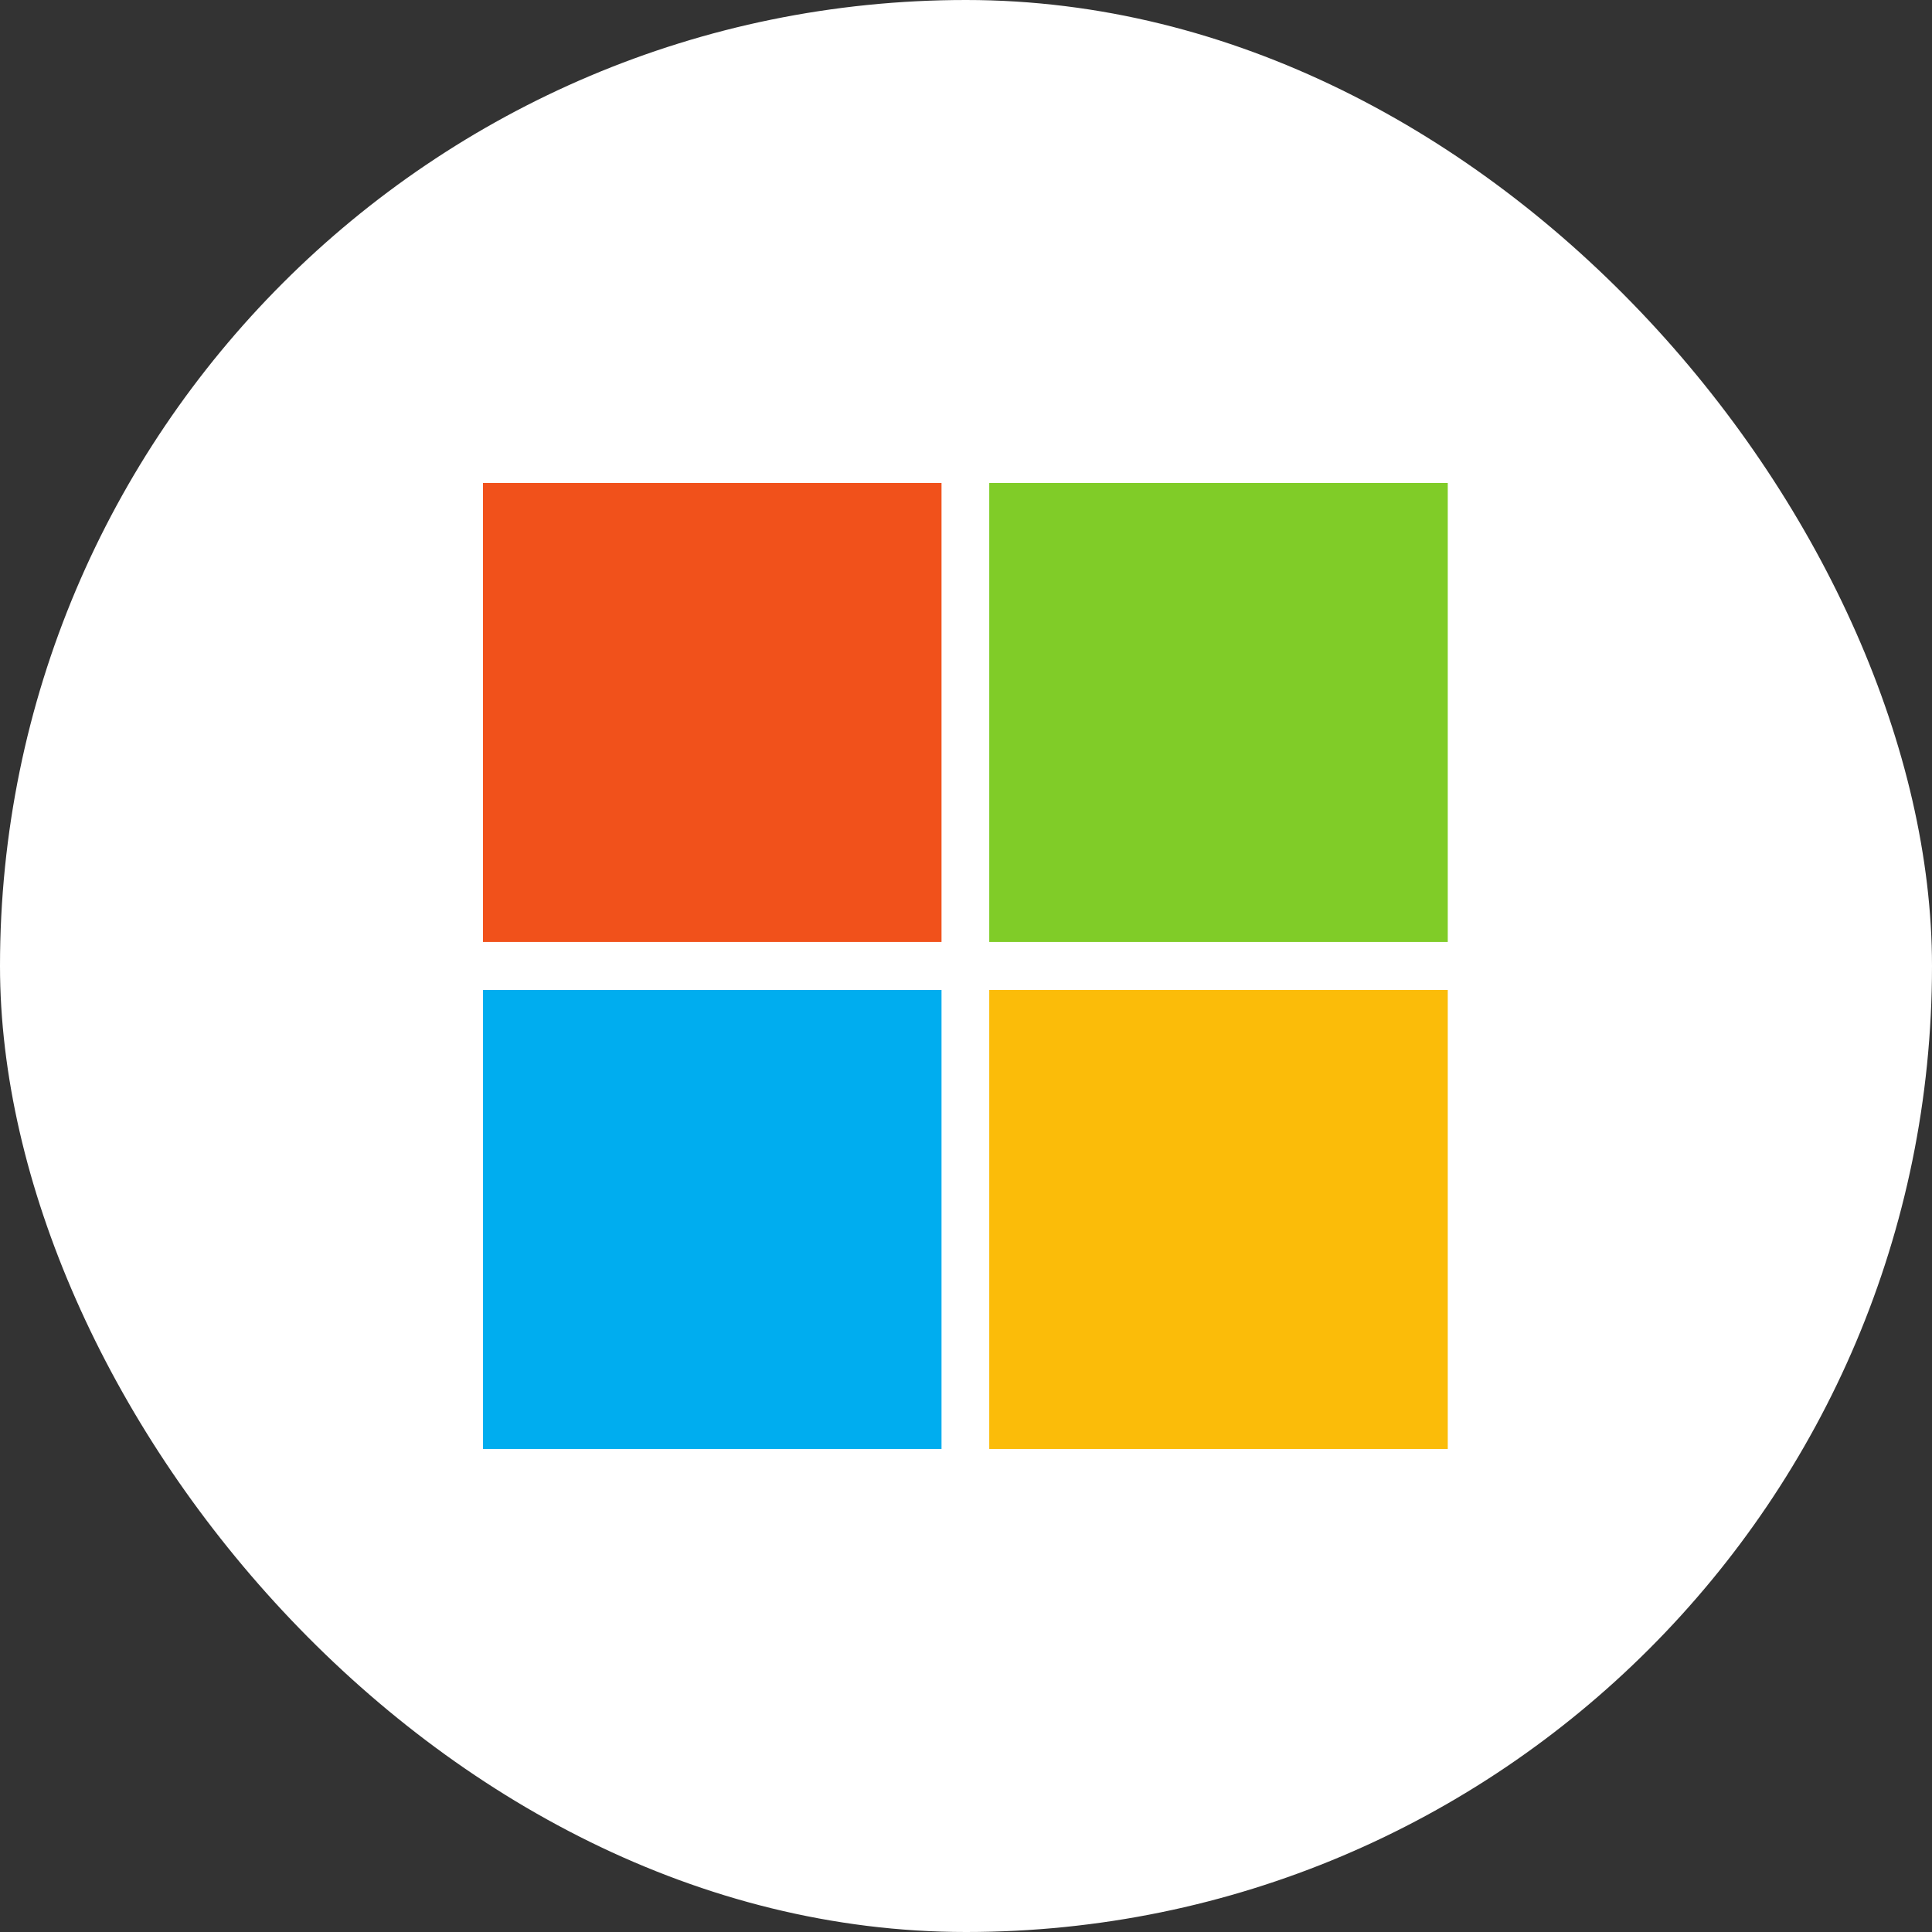
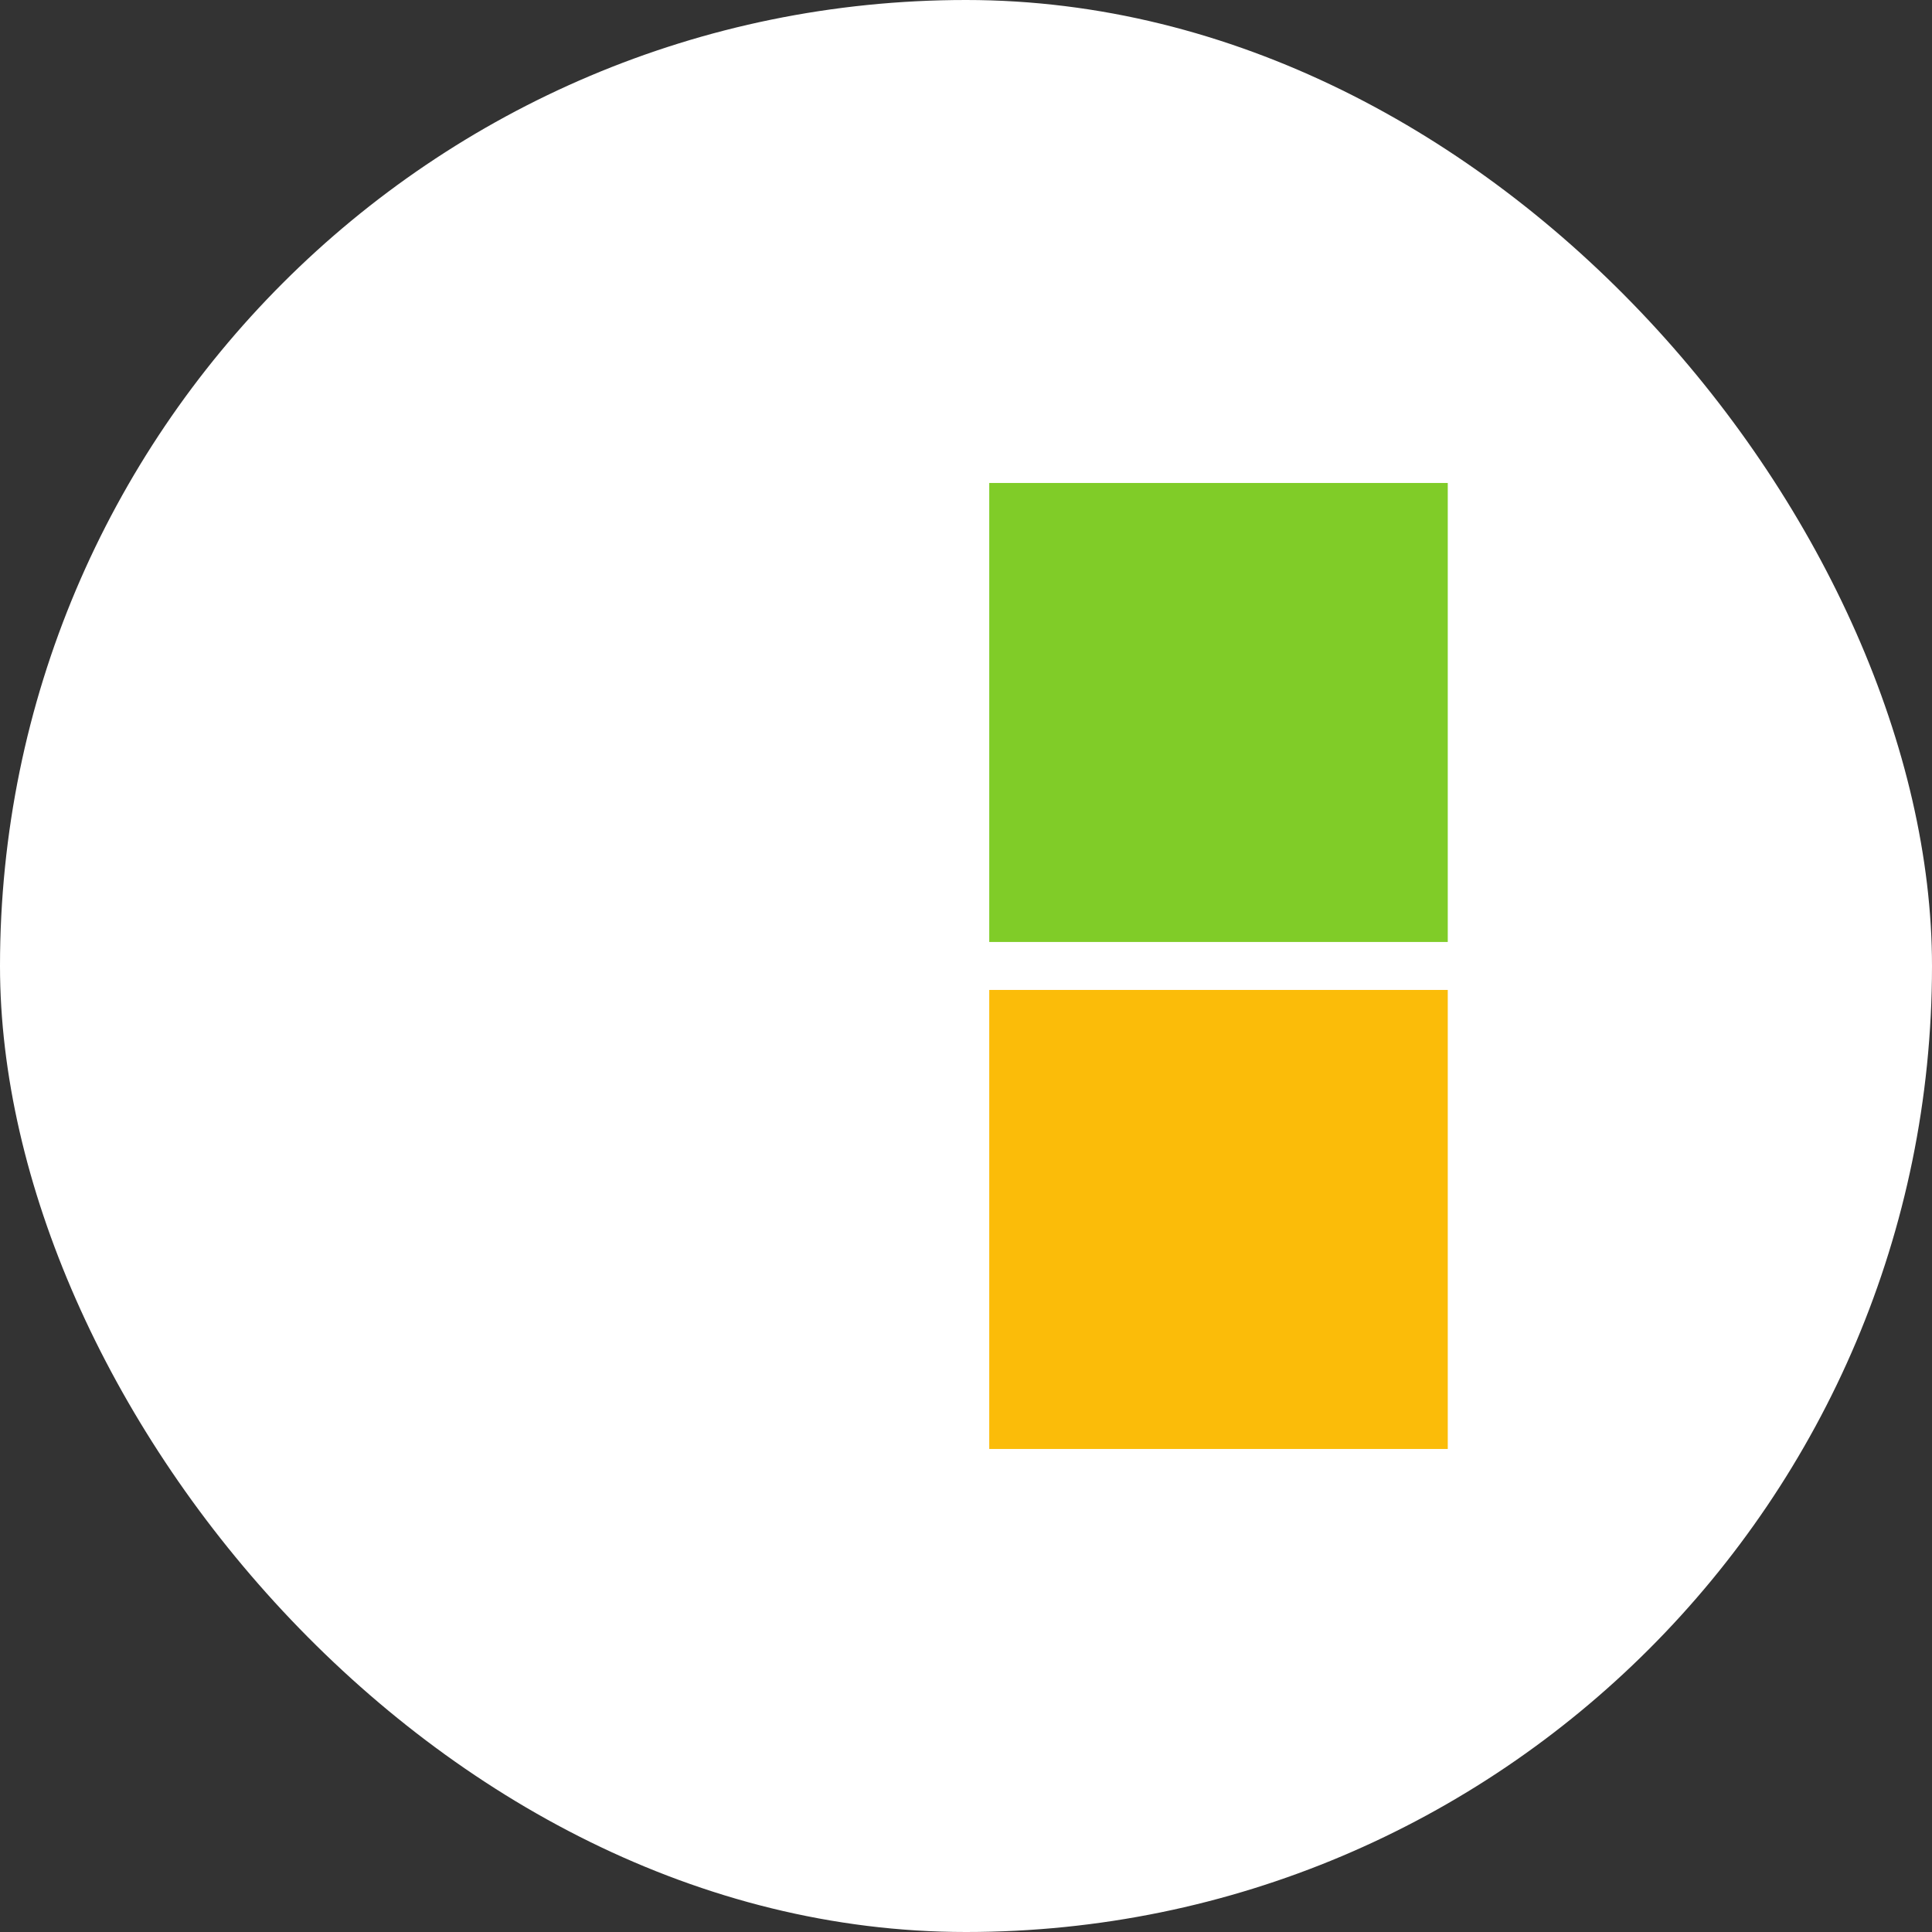
<svg xmlns="http://www.w3.org/2000/svg" width="64" height="64" viewBox="0 0 64 64" fill="none">
  <rect x="0" y="0" width="64" height="64" fill="#333333" stroke="none" />
  <rect width="64" height="64" rx="32" fill="white" />
-   <path d="M31.189 31.204H16V15.999H31.189V31.204Z" fill="#F1511B" />
  <path d="M47.959 31.204H32.77V15.999H47.959V31.204Z" fill="#80CC28" />
-   <path d="M31.189 47.999H16V32.793H31.189V47.999Z" fill="#00ADEF" />
  <path d="M47.959 47.999H32.77V32.793H47.959V47.999Z" fill="#FBBC09" />
</svg>